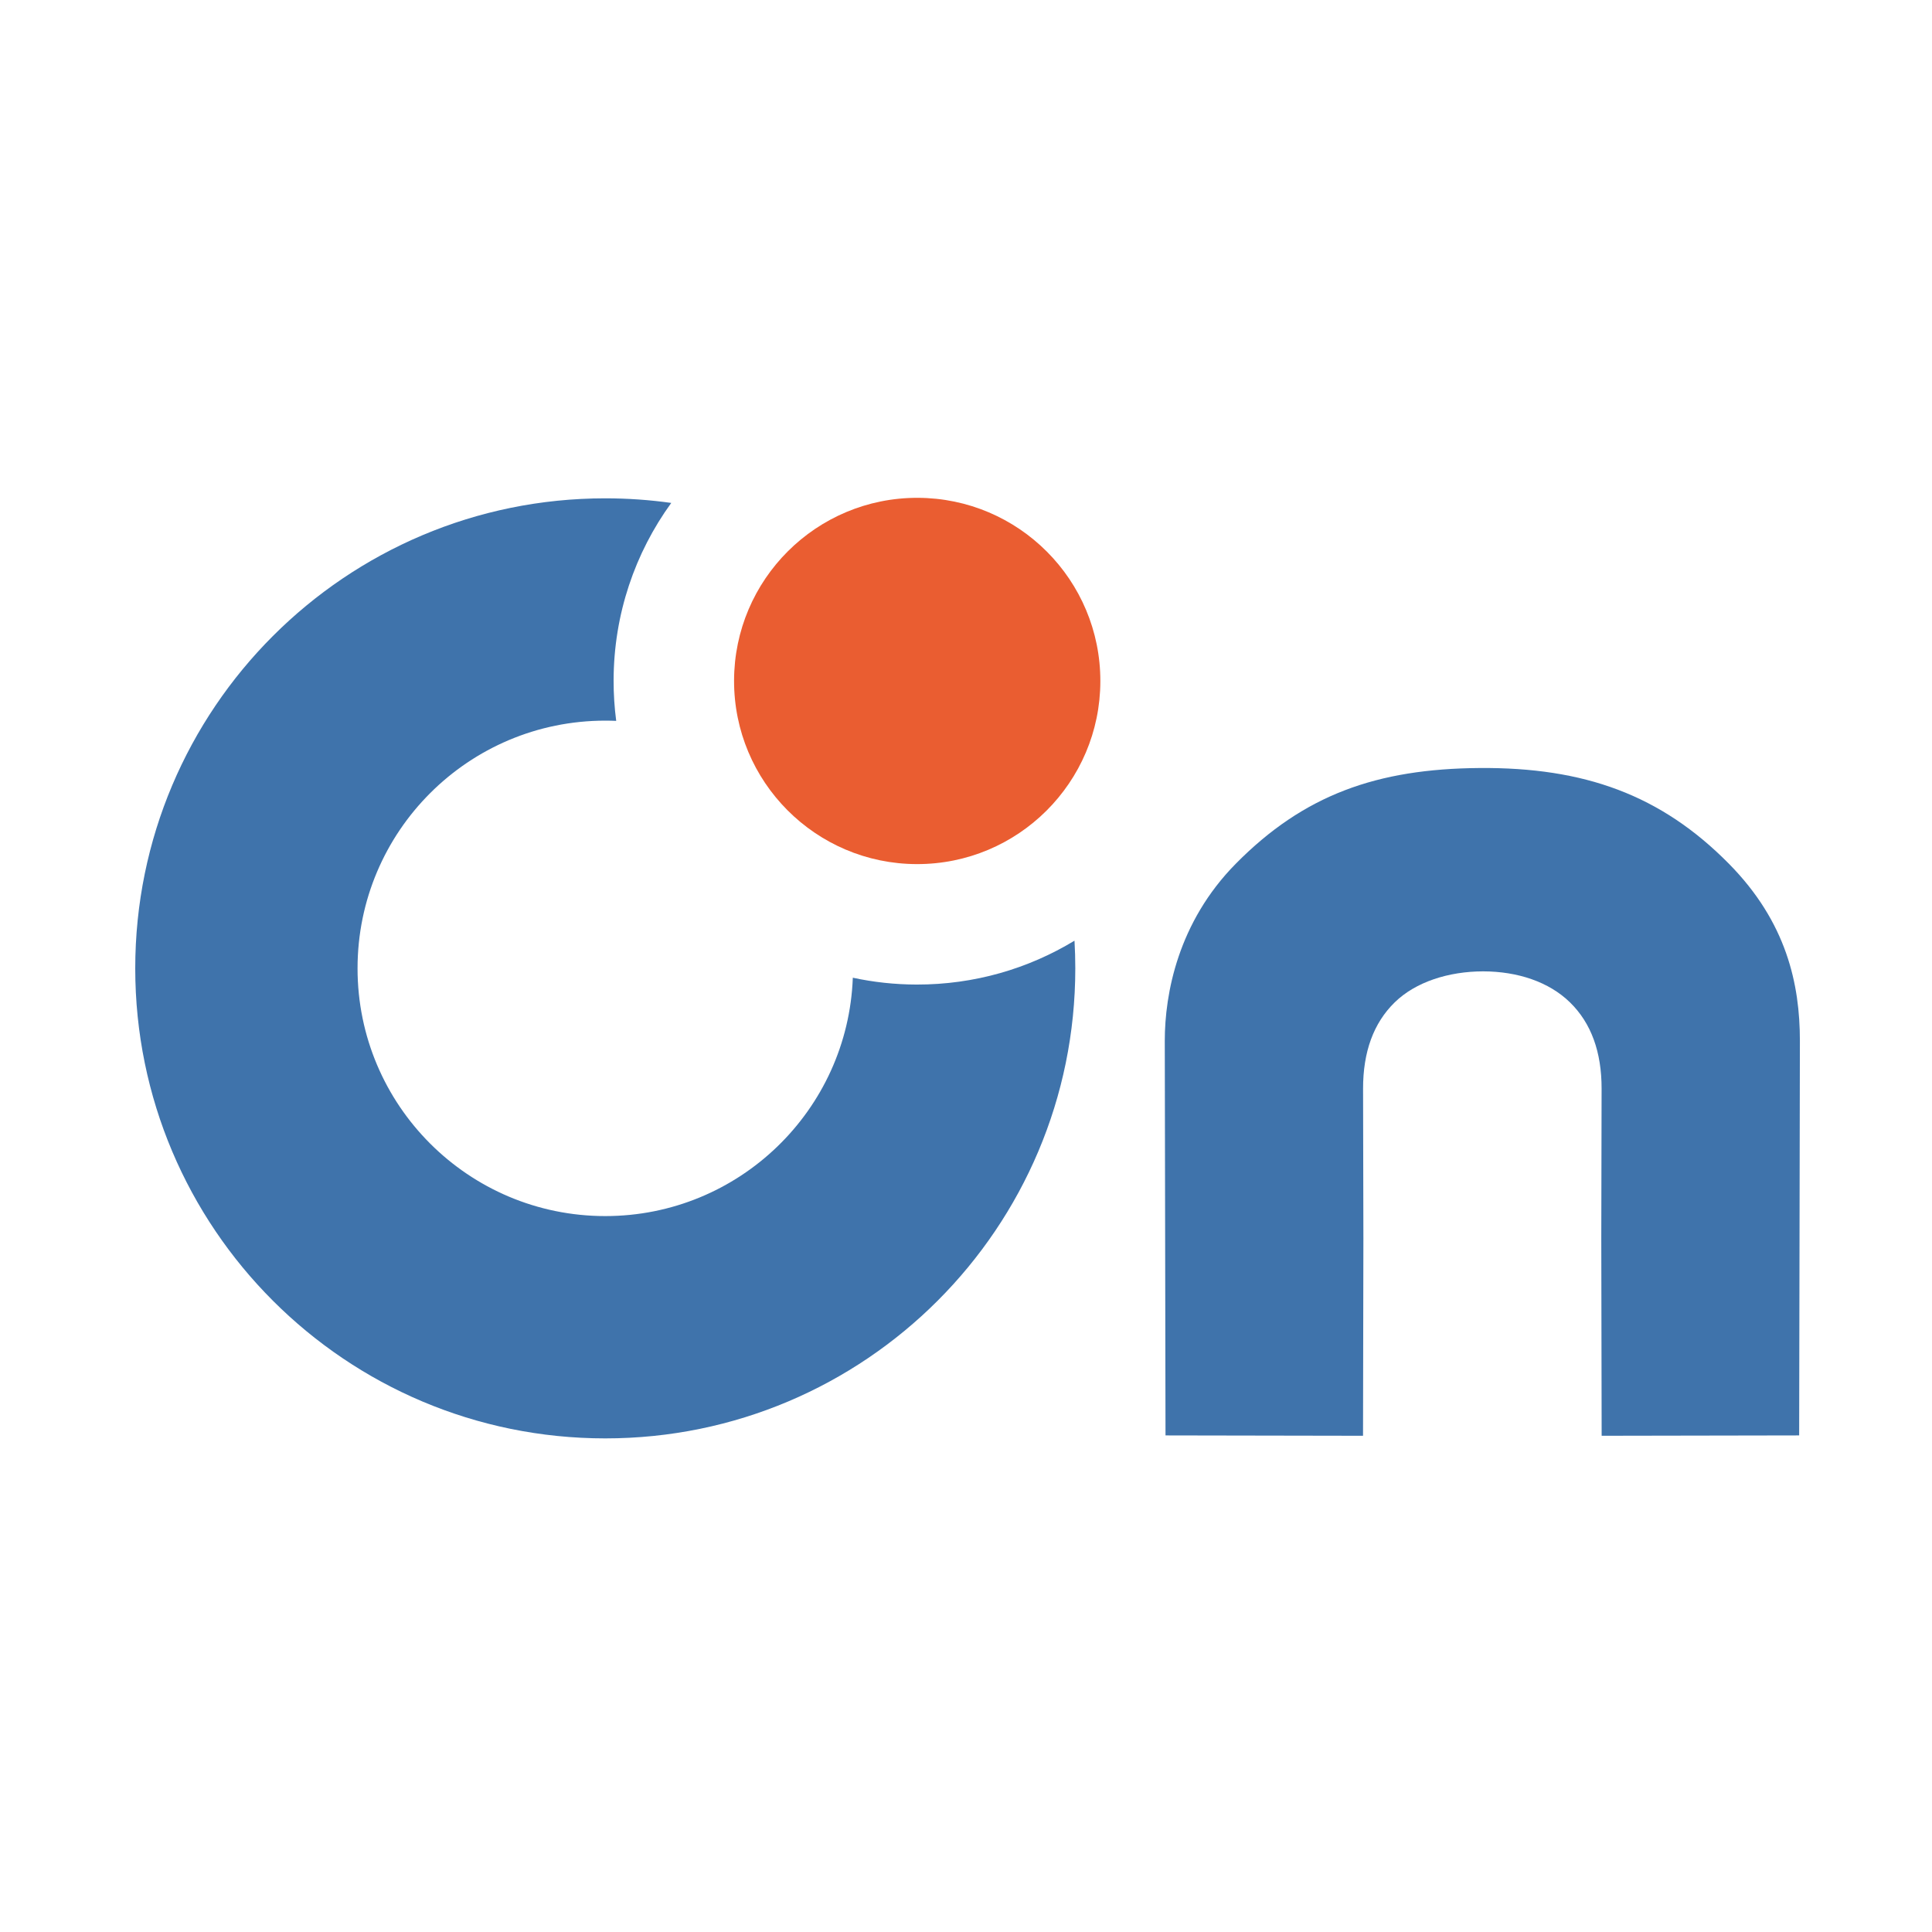
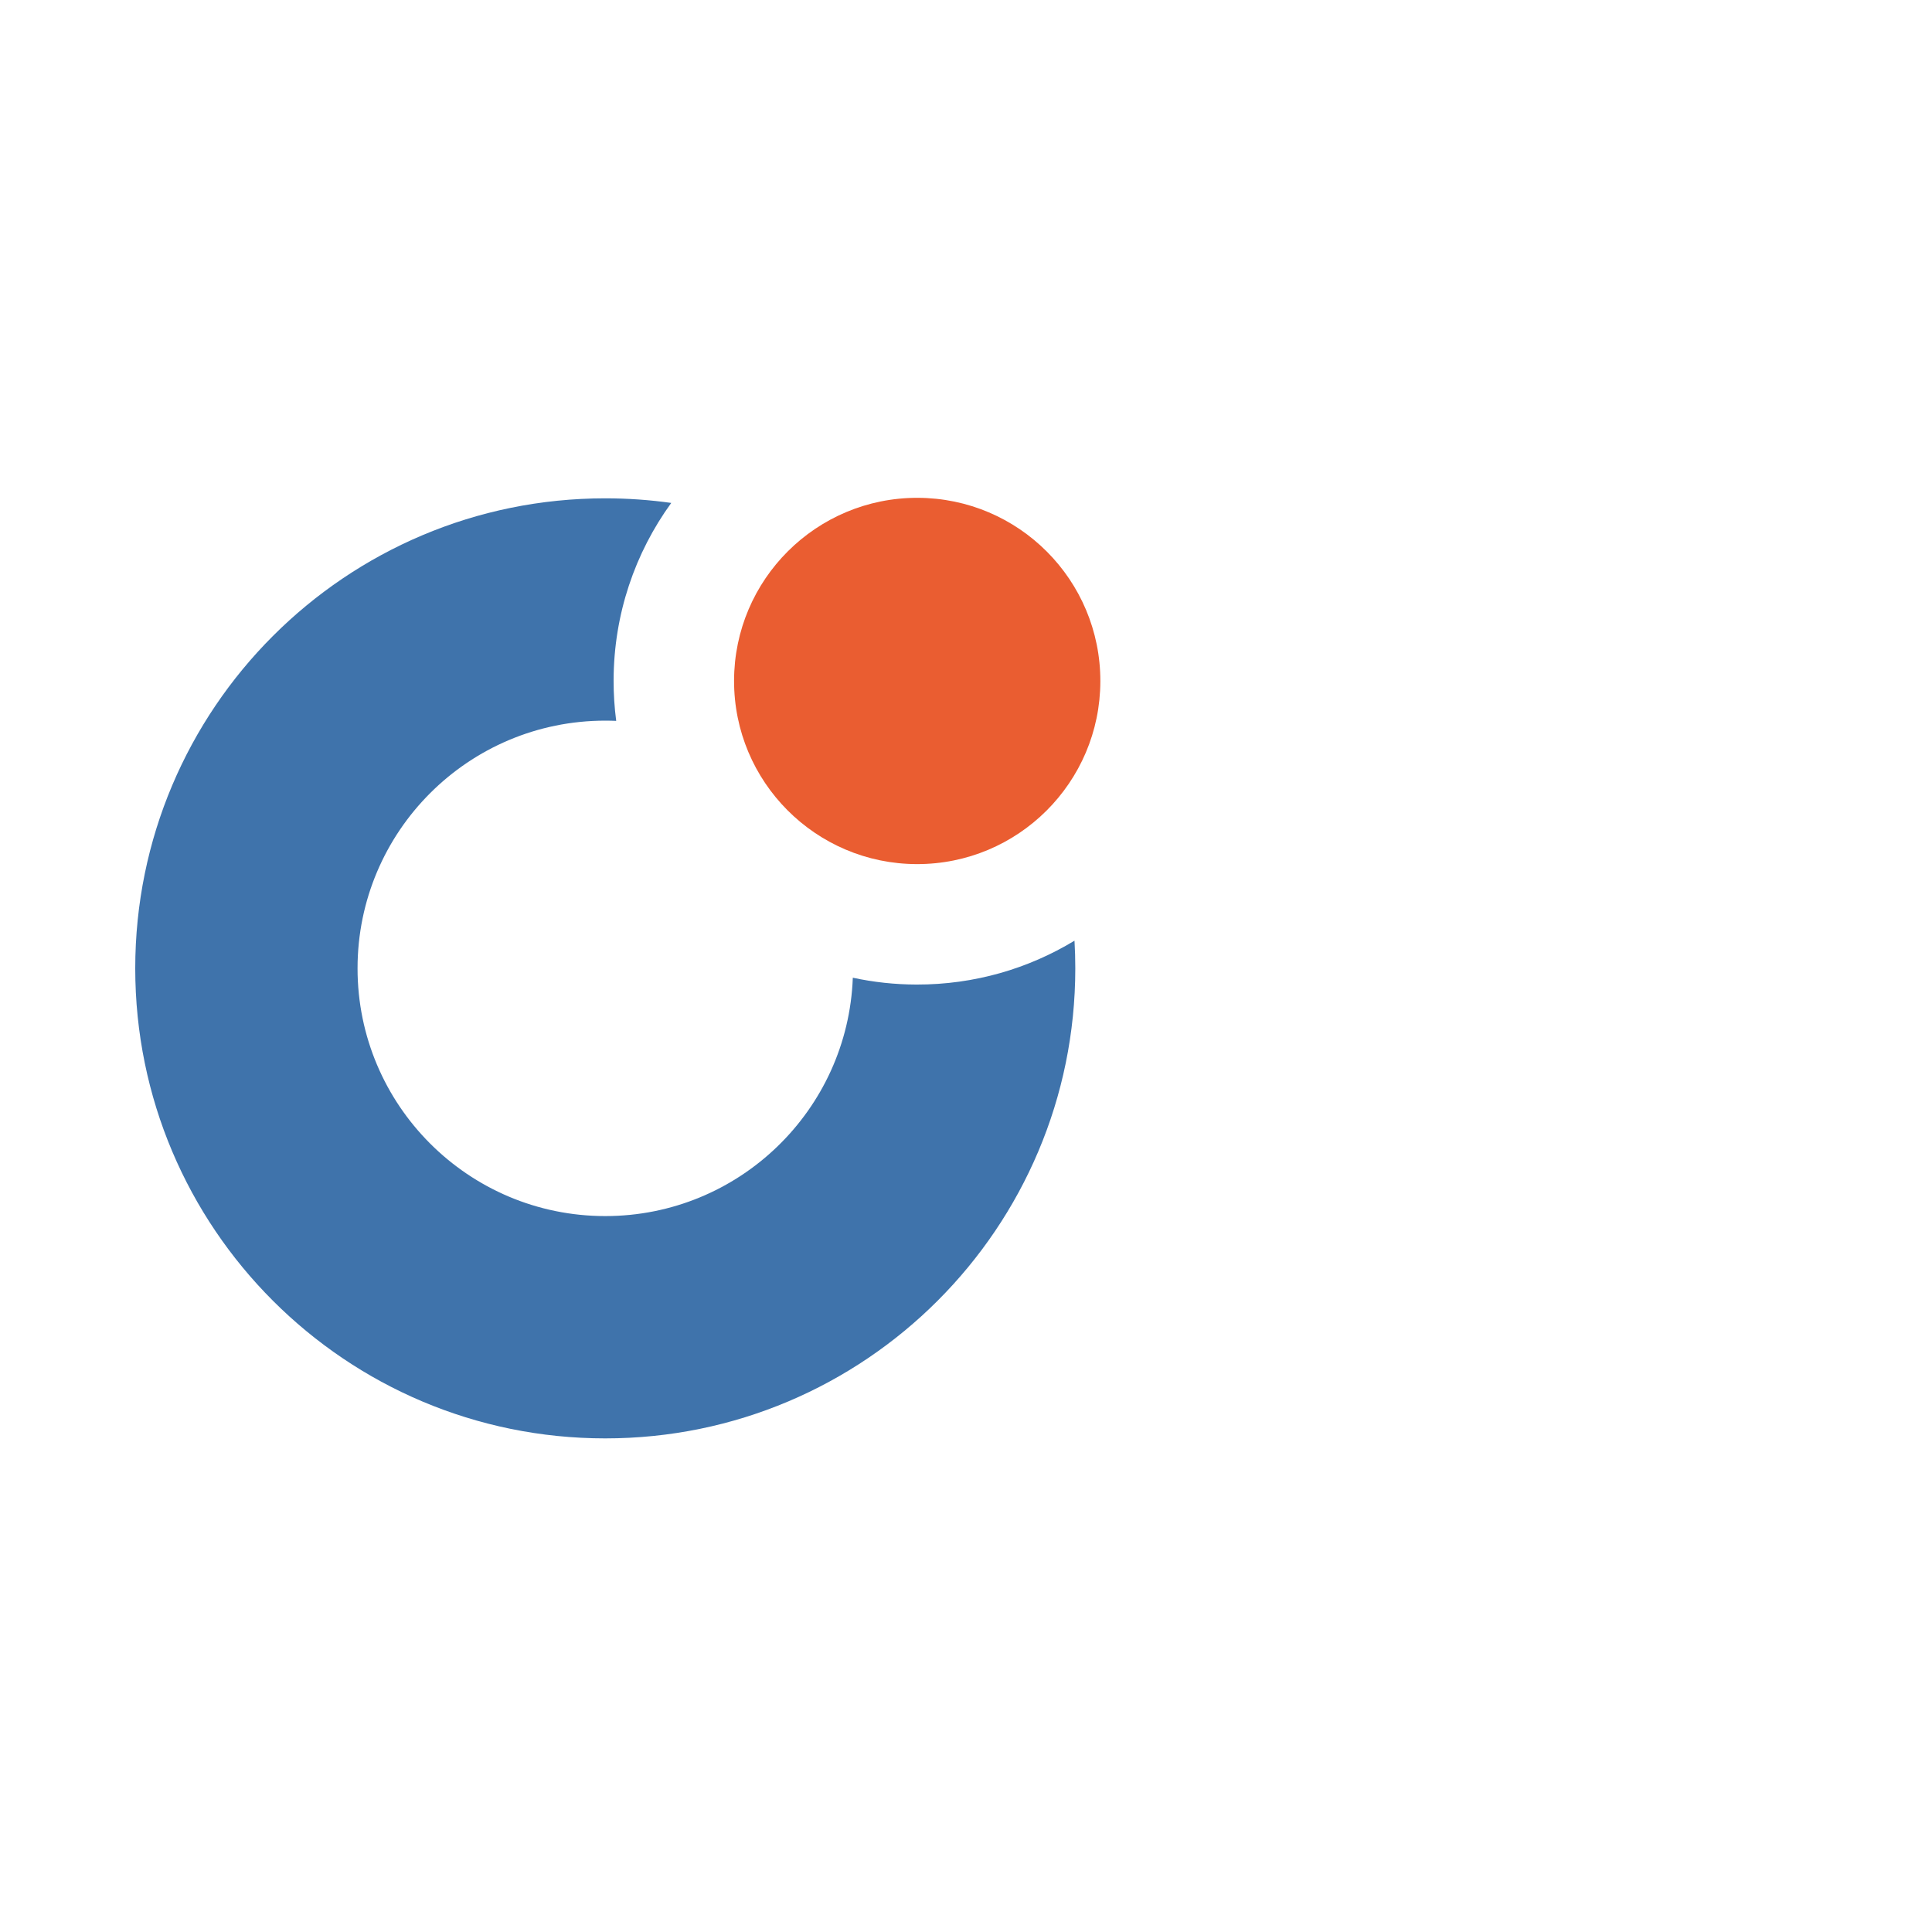
<svg xmlns="http://www.w3.org/2000/svg" width="400" height="400" viewBox="0 0 400 400" fill="none">
-   <path d="M306.315 159.009C285.072 159.173 269.942 164.554 255.856 178.825C243.902 190.936 241.155 205.726 241.155 215.497L241.307 297.188L282.2 297.261L282.276 256.383L282.21 225.434C282.196 217.785 284.374 211.821 288.744 207.544C293.114 203.266 299.956 201.121 307.07 201.109C314.185 201.121 320.69 203.266 325.06 207.544C329.431 211.821 331.608 217.785 331.594 225.434L331.529 256.384L331.605 297.261L372.497 297.188L372.649 215.497C372.649 203.768 369.903 190.936 357.949 178.825C343.863 164.554 327.984 158.842 306.315 159.009Z" fill="#3F73AB" />
  <path fill-rule="evenodd" clip-rule="evenodd" d="M74.027 200.488C74.027 172.163 96.989 149.201 125.315 149.201C126.073 149.201 126.828 149.218 127.578 149.25C127.218 146.509 127.035 143.712 127.04 140.871C127.065 127.143 131.489 114.45 138.976 104.126C134.512 103.498 129.951 103.174 125.315 103.174C71.569 103.174 28 146.743 28 200.488C28 254.234 71.569 297.803 125.315 297.803C179.06 297.803 222.629 254.234 222.629 200.488C222.629 198.565 222.573 196.654 222.463 194.758C212.933 200.542 201.745 203.863 189.782 203.842C185.248 203.833 180.826 203.345 176.566 202.425C175.548 229.853 152.991 251.776 125.315 251.776C96.989 251.776 74.027 228.814 74.027 200.488Z" fill="#3F73AB" />
  <path d="M227.816 141.056C227.777 161.997 210.77 178.942 189.829 178.904C168.888 178.866 151.942 161.859 151.98 140.918C152.018 119.976 169.025 103.031 189.967 103.069C210.908 103.107 227.854 120.114 227.816 141.056Z" fill="#EA5D31" />
</svg>